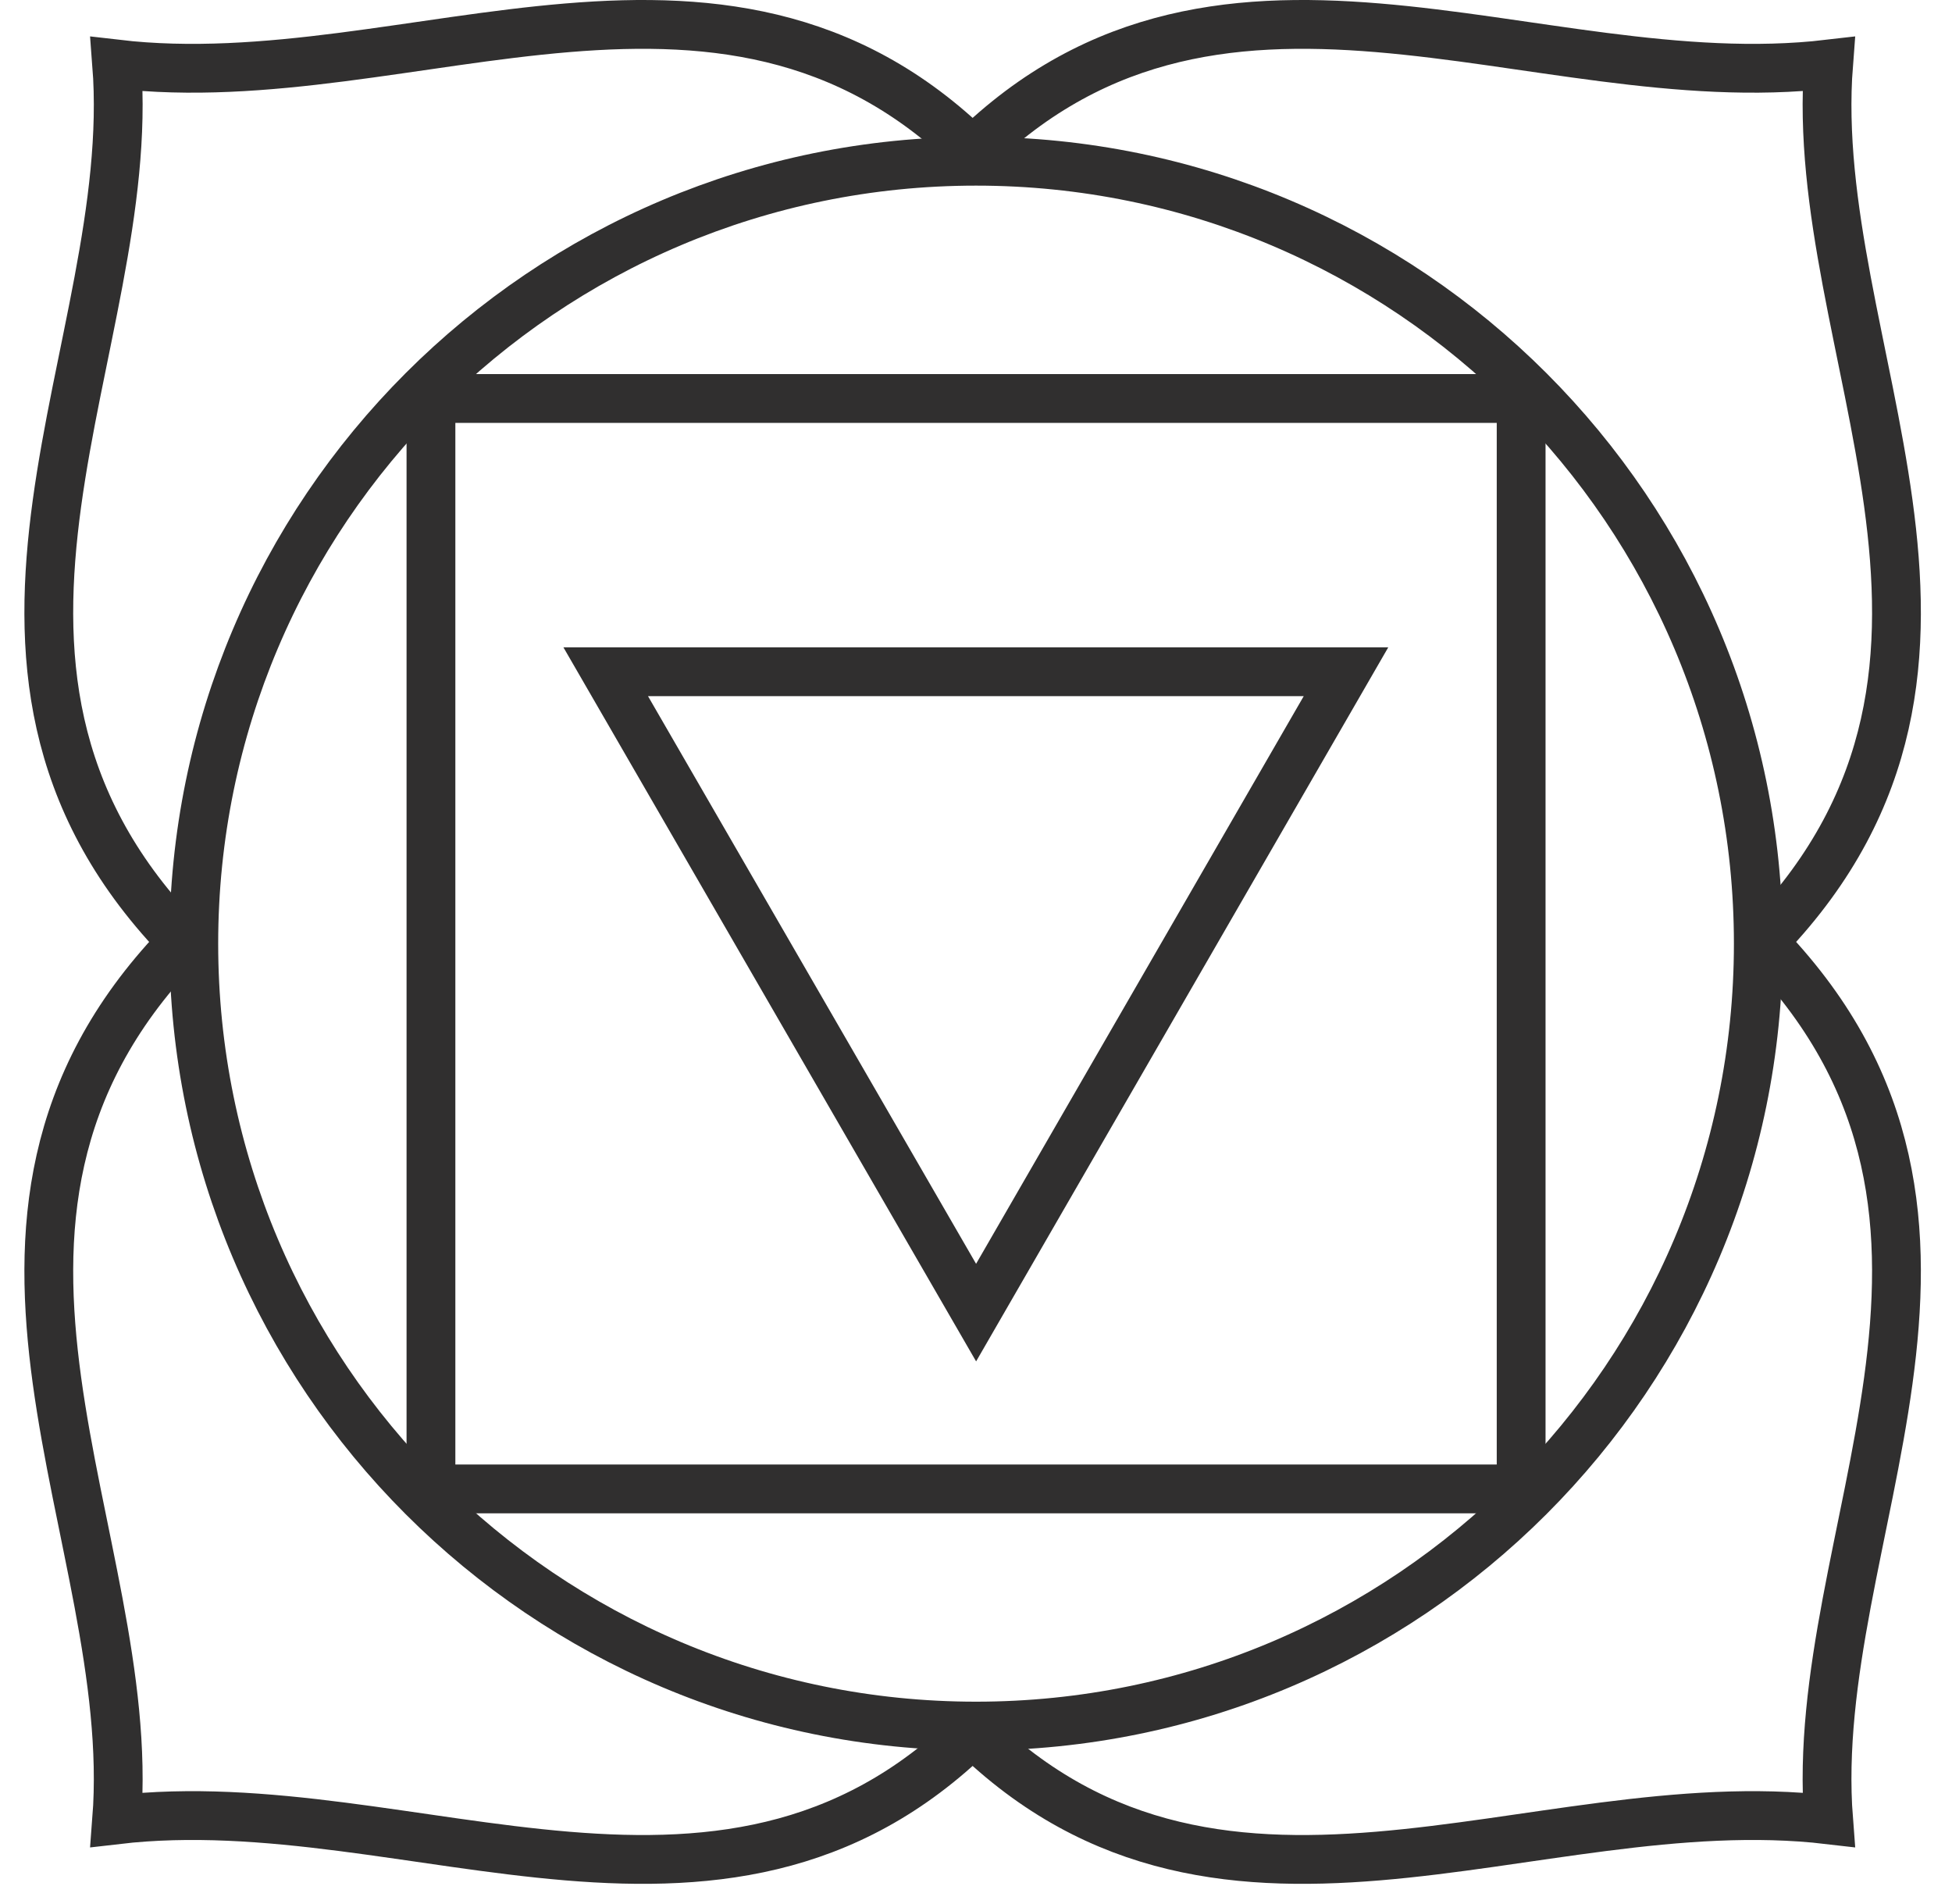
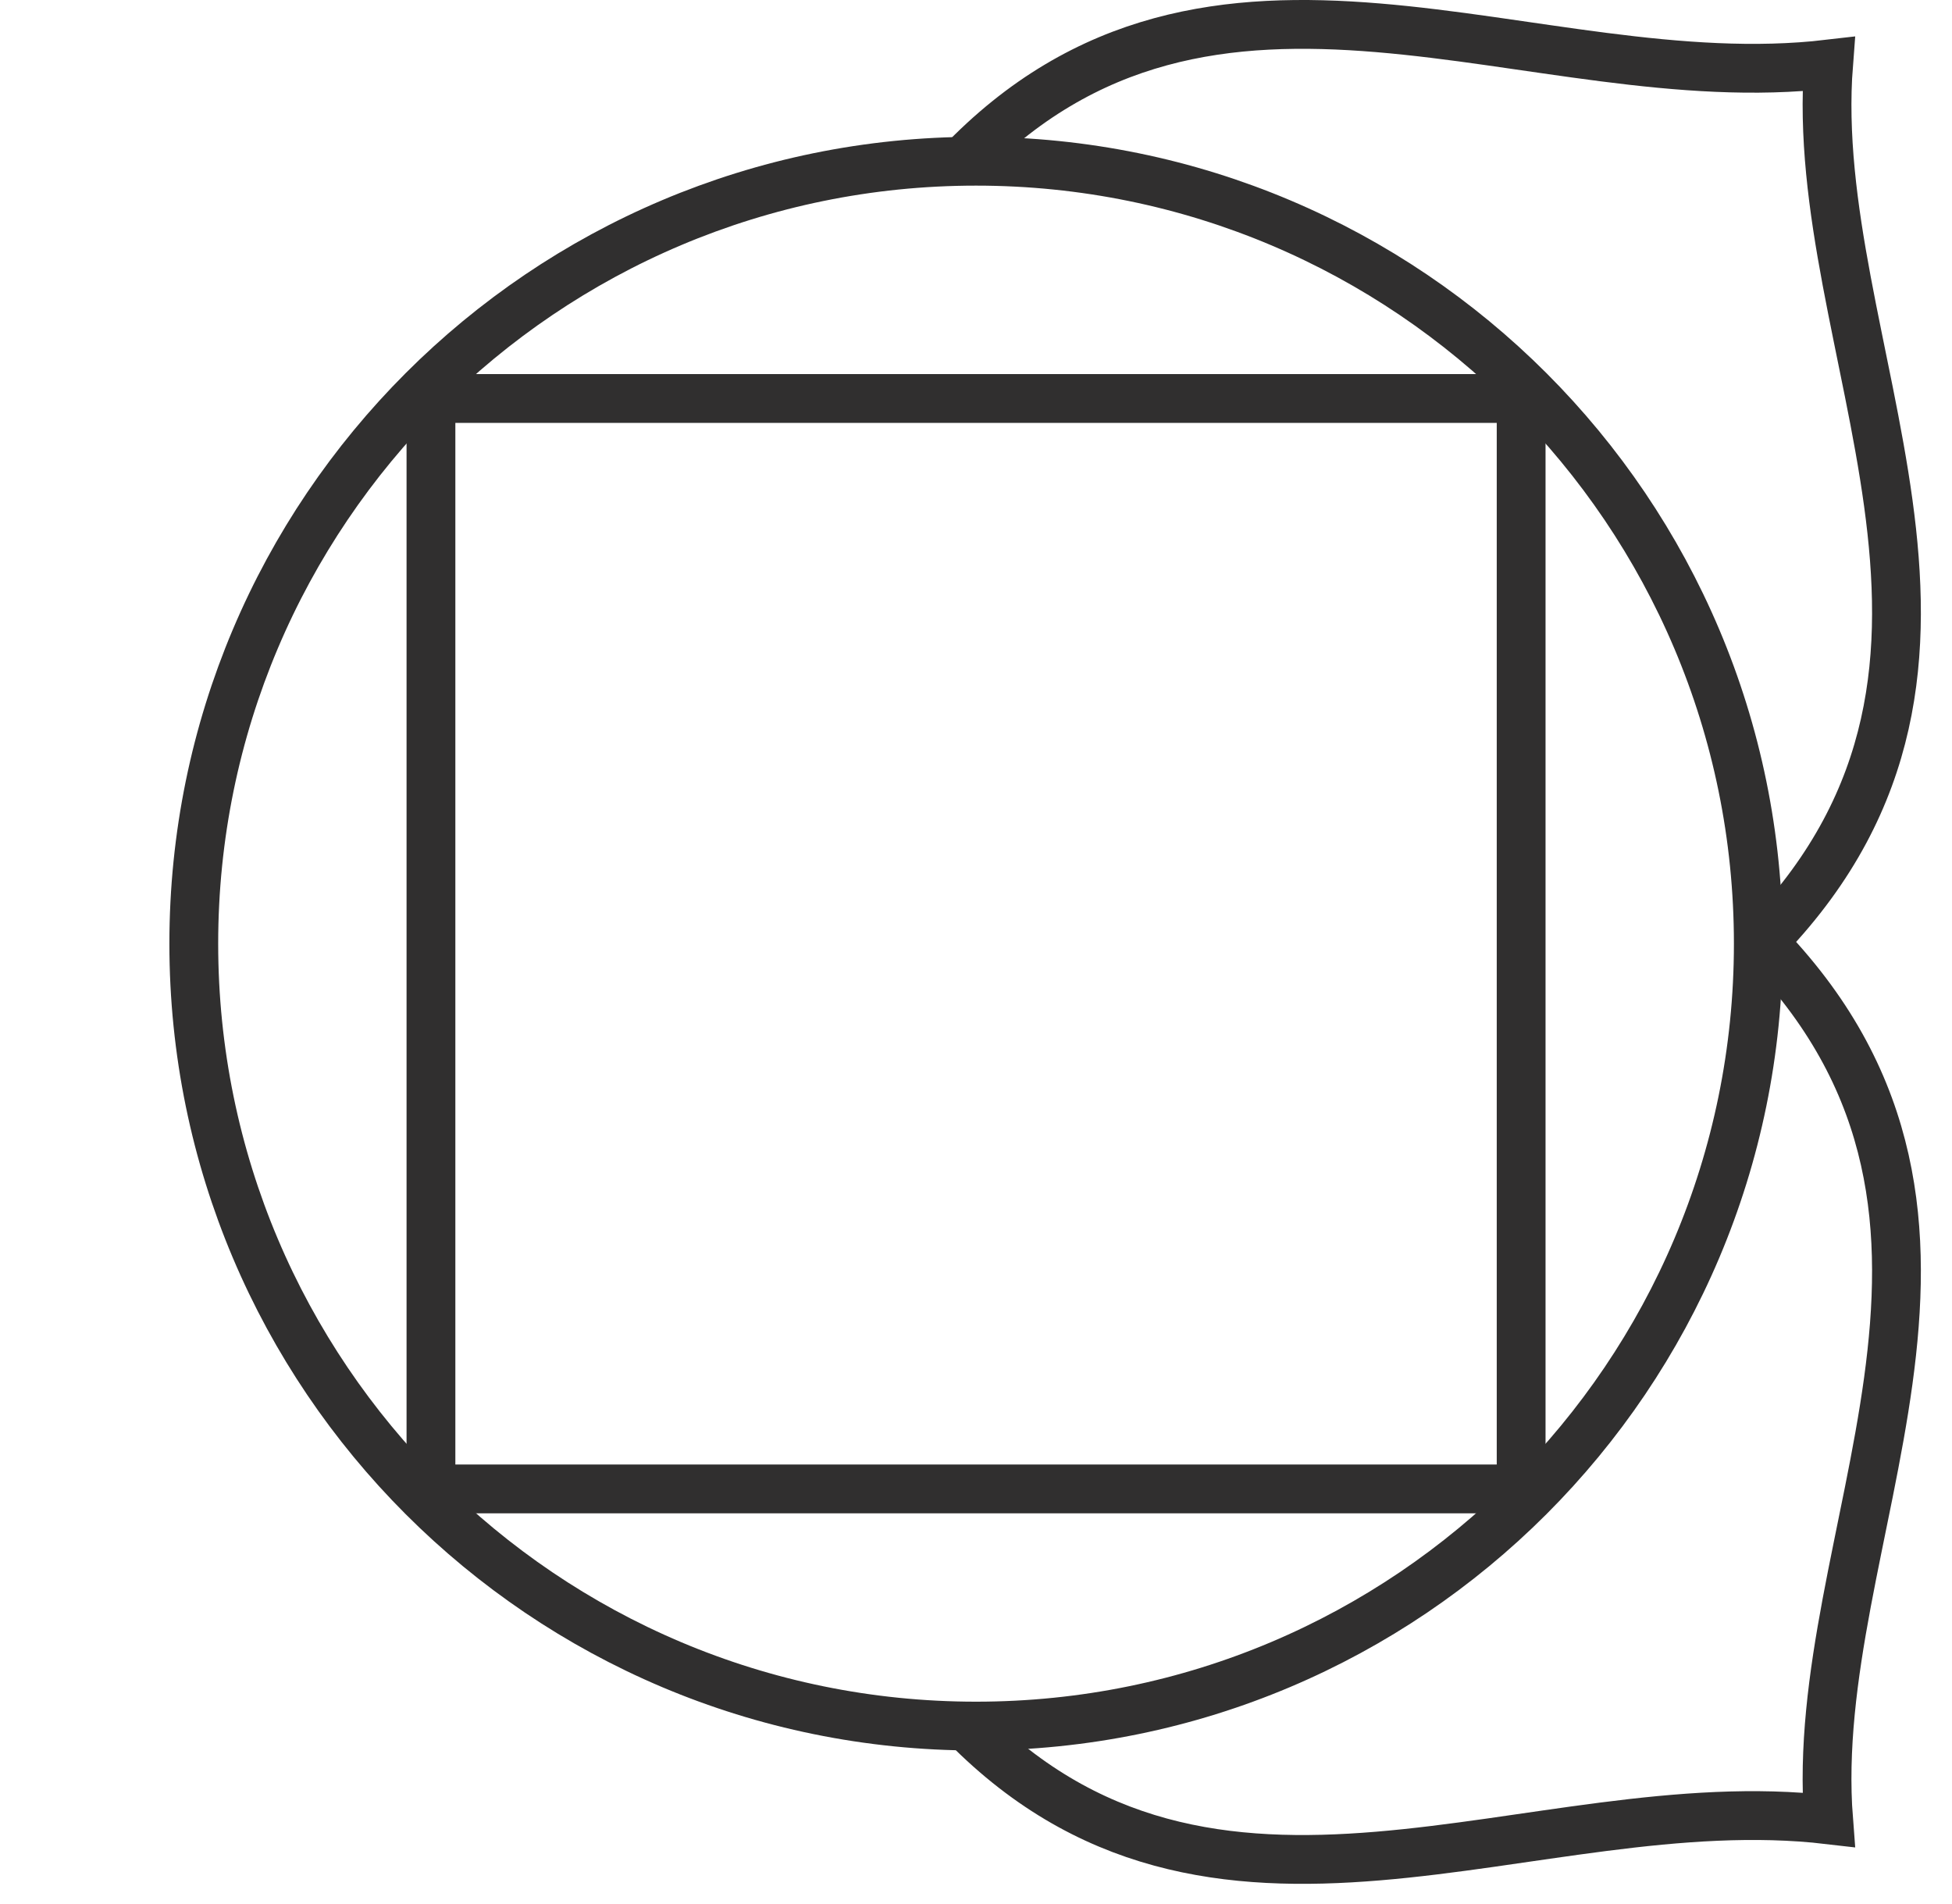
<svg xmlns="http://www.w3.org/2000/svg" width="40" height="39" viewBox="0 0 40 39" fill="none">
-   <path d="M3.641 19.193C-1.739 13.543 2.841 7.113 2.391 1.313C8.461 2.023 15.011 -2.067 20.201 3.373" stroke="#302F2F" stroke-miterlimit="10" />
-   <path d="M3.641 19.402C-1.739 25.052 2.841 31.482 2.391 37.282C8.461 36.572 15.011 40.662 20.201 35.222" stroke="#302F2F" stroke-miterlimit="10" />
  <path d="M36.221 19.193C41.601 13.543 37.021 7.113 37.471 1.313C31.401 2.023 24.851 -2.067 19.661 3.373" stroke="#302F2F" stroke-miterlimit="10" />
  <path d="M36.221 19.402C41.601 25.052 37.021 31.482 37.471 37.282C31.401 36.572 24.851 40.662 19.661 35.222" stroke="#302F2F" stroke-miterlimit="10" />
  <path d="M20.001 35.363C28.854 35.363 36.031 28.186 36.031 19.333C36.031 10.48 28.854 3.303 20.001 3.303C11.148 3.303 3.971 10.48 3.971 19.333C3.971 28.186 11.148 35.363 20.001 35.363Z" stroke="#302F2F" stroke-miterlimit="10" />
-   <path d="M20.002 26.892L27.582 13.762H12.412L20.002 26.892Z" stroke="#302F2F" stroke-miterlimit="10" />
  <path d="M31.171 8.164H8.831V30.504H31.171V8.164Z" stroke="#302F2F" stroke-miterlimit="10" />
</svg>